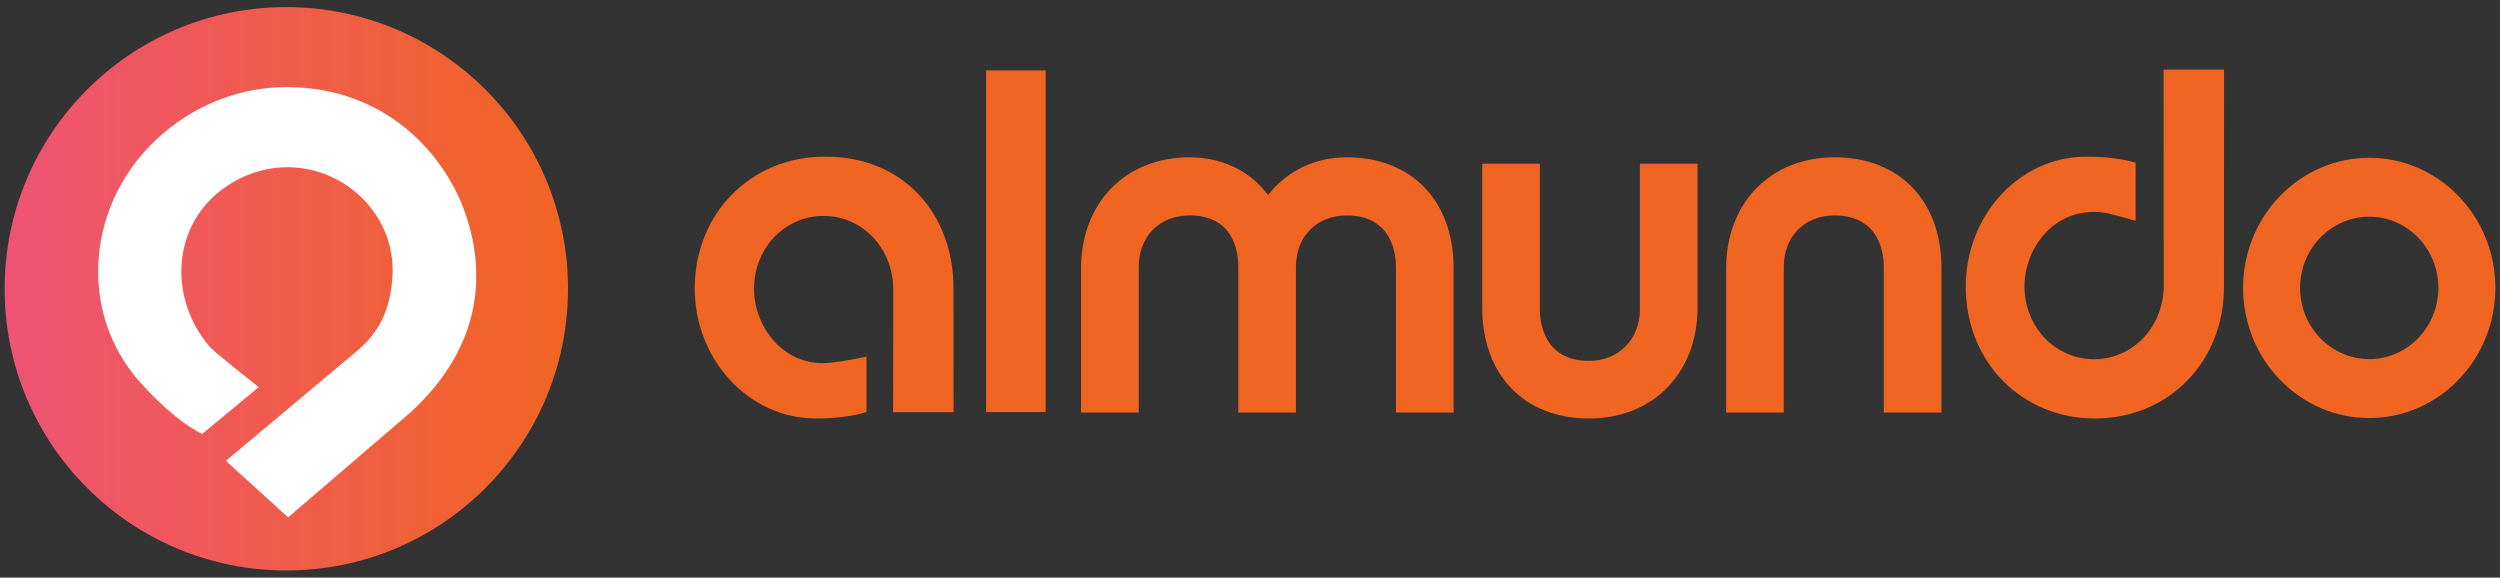
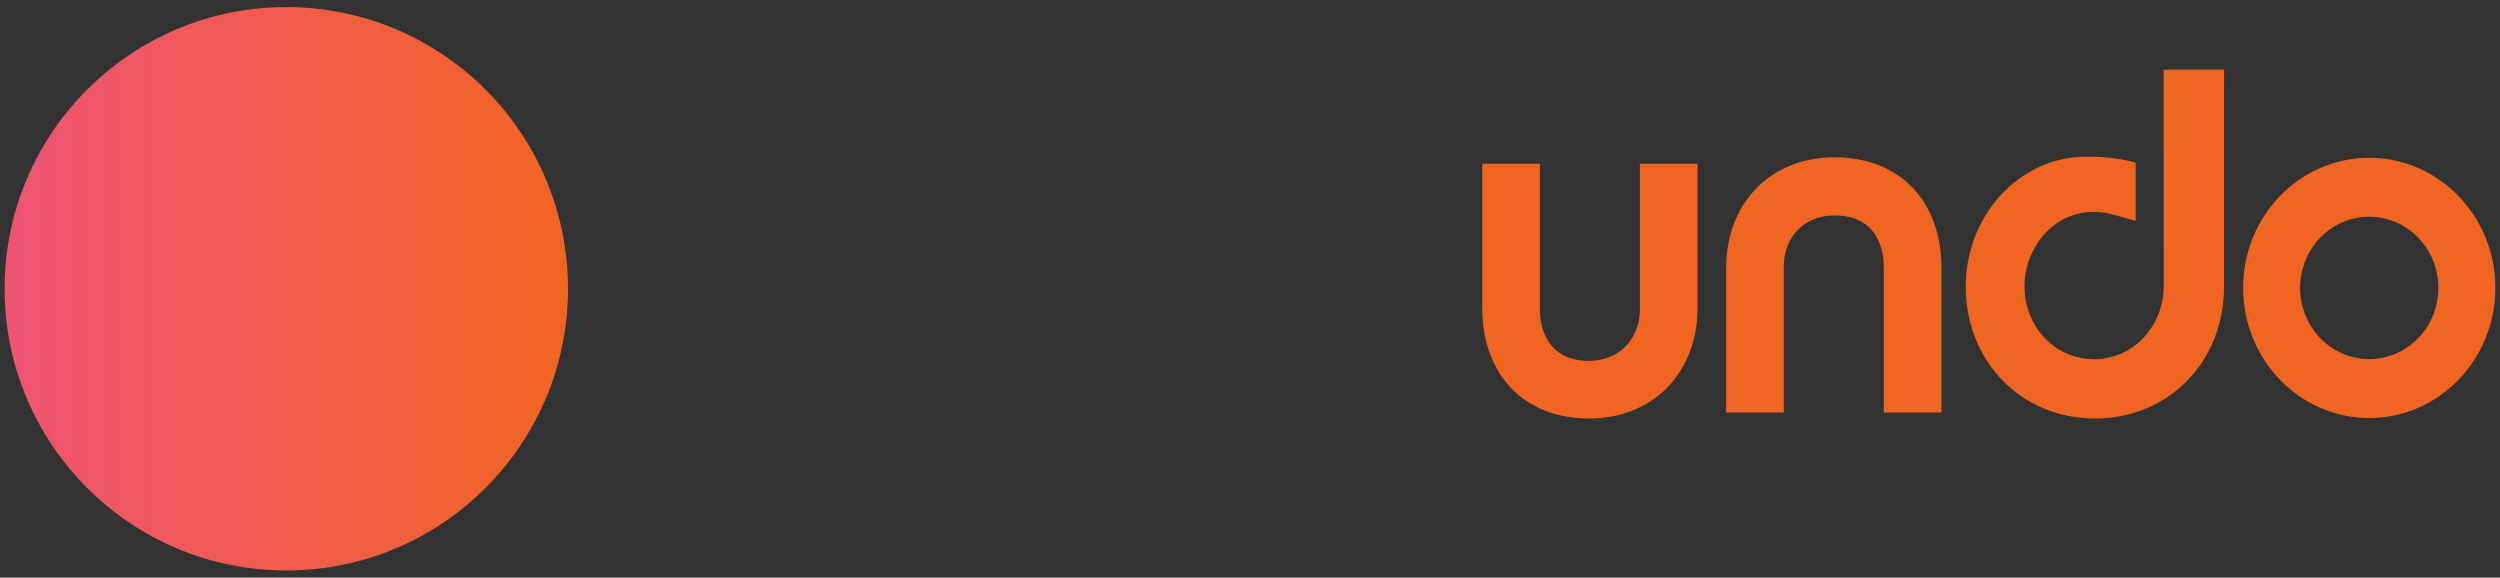
<svg xmlns="http://www.w3.org/2000/svg" version="1.1" id="Capa_1" x="0px" y="0px" viewBox="0 0 106.5 24.606" style="enable-background:new 0 0 106.5 24.606;" xml:space="preserve">
  <rect x="0" y="0" width="106.5" height="24.606" fill="#333333" stroke="none" />
  <g>
    <g>
      <linearGradient id="SVGID_1_" gradientUnits="userSpaceOnUse" x1="0.197" y1="12.303" x2="24.197" y2="12.303">
        <stop offset="0" style="stop-color:#EF5375" />
        <stop offset="1" style="stop-color:#F16522" />
      </linearGradient>
      <path style="fill:url(#SVGID_1_);" d="M24.197,12.302c0,6.627-5.373,12-12,12c-6.627,0-12-5.374-12-12c0-6.627,5.373-12,12-12    C18.824,0.303,24.197,5.676,24.197,12.302" />
-       <rect x="42.009" y="3" style="fill:#F16522;" width="2.535" height="14.554" />
      <path style="fill:#F16522;" d="M100.929,6.722c-2.963,0-5.373,2.486-5.373,5.543c0,3.057,2.411,5.544,5.373,5.544    c2.963,0,5.374-2.487,5.374-5.544C106.303,9.208,103.892,6.722,100.929,6.722 M100.929,15.298c-1.624,0-2.945-1.36-2.945-3.033    s1.321-3.034,2.945-3.034c1.624,0,2.945,1.361,2.945,3.034S102.553,15.298,100.929,15.298" />
-       <path style="fill:#F16522;" d="M59.468,17.575h2.456v-6.153c0-2.868-1.788-4.721-4.555-4.721c-1.29,0-2.446,0.53-3.257,1.493    l-0.094,0.112l-0.091-0.114c-0.768-0.961-1.923-1.491-3.255-1.491c-2.719,0-4.618,1.94-4.618,4.721v6.153h2.456v-6.216    c0-1.286,0.89-2.182,2.162-2.182c1.876,0,2.079,1.526,2.079,2.182v6.216h2.456v-6.216c0-1.286,0.889-2.182,2.161-2.182    c1.948,0,2.1,1.671,2.1,2.182V17.575z" />
      <path style="fill:#F16522;" d="M63.143,6.975v6.132c0,2.868,1.788,4.721,4.555,4.721c2.718,0,4.617-1.94,4.617-4.721V6.975h-2.456    v6.216c0,1.264-0.908,2.182-2.161,2.182c-1.948,0-2.1-1.671-2.1-2.182V6.975H63.143z" />
      <path style="fill:#F16522;" d="M80.251,17.575h2.456v-6.153c0-2.868-1.788-4.721-4.556-4.721c-2.719,0-4.617,1.94-4.617,4.721    v6.153h2.455v-6.216c0-1.286,0.89-2.182,2.162-2.182c1.949,0,2.099,1.671,2.099,2.182V17.575z" />
-       <path style="fill:#F16522;" d="M40.623,17.562l-0.005-5.213c0.035-3.198-2.106-5.675-5.427-5.675h-0.074    c-3.1,0-5.487,2.383-5.521,5.545c-0.034,3.057,2.264,5.573,5.095,5.608h0.111c0.802,0,1.552-0.1,2.111-0.275v-2.359    c-0.292,0.059-0.728,0.144-0.966,0.182c-0.289,0.046-0.676,0.096-0.882,0.096c-0.763,0-1.452-0.29-1.994-0.837    c-0.604-0.611-0.959-1.496-0.95-2.366c0.02-1.721,1.322-3.07,2.965-3.07l0.037,0.001c1.643,0.019,2.93,1.398,2.93,3.139    l-0.006,5.223H40.623z" />
      <path style="fill:#F16522;" d="M92.17,2.967l0.002,3.401h0.002v3.764l0,0l0.001,2.029c0,1.741-1.286,3.12-2.93,3.141h-0.037    c-1.643,0-2.945-1.349-2.964-3.07c-0.009-0.871,0.345-1.756,0.95-2.366c0.542-0.548,1.23-0.837,1.993-0.837    c0.207,0,0.42,0.014,0.633,0.064c0.245,0.058,0.799,0.212,1.159,0.314V6.931c-0.553-0.164-1.28-0.257-2.054-0.257h-0.111    c-2.832,0.034-5.107,2.55-5.073,5.608c0.035,3.162,2.399,5.545,5.499,5.545h0.001h0h0.073c3.129-0.037,5.463-2.477,5.427-5.675    l0.004-9.184H92.17z" />
    </g>
-     <path style="fill:#FFFFFF;" d="M9.623,19.632l2.651,2.407l5.218-4.475c3.232-2.973,3.084-6.155,2.391-8.3   c-0.828-2.562-3.338-5.554-7.689-5.554c-1.885,0-3.741,0.695-5.224,1.956C5.332,7.058,4.348,8.968,4.2,11.044   c-0.138,1.933,0.481,3.783,1.743,5.211c0.92,1.039,1.915,1.869,2.671,2.23l2.409-1.996c-0.335-0.262-1.88-1.475-2.091-1.72   c-0.857-0.997-1.292-2.294-1.193-3.558c0.092-1.166,0.62-2.214,1.487-2.952c0.862-0.732,1.936-1.136,3.024-1.136   c1.288,0,2.522,0.56,3.386,1.536c0.79,0.894,1.173,2.038,1.078,3.223c-0.107,1.334-0.566,2.276-1.487,3.054   C15.202,14.96,10.205,19.144,9.623,19.632z" />
  </g>
</svg>